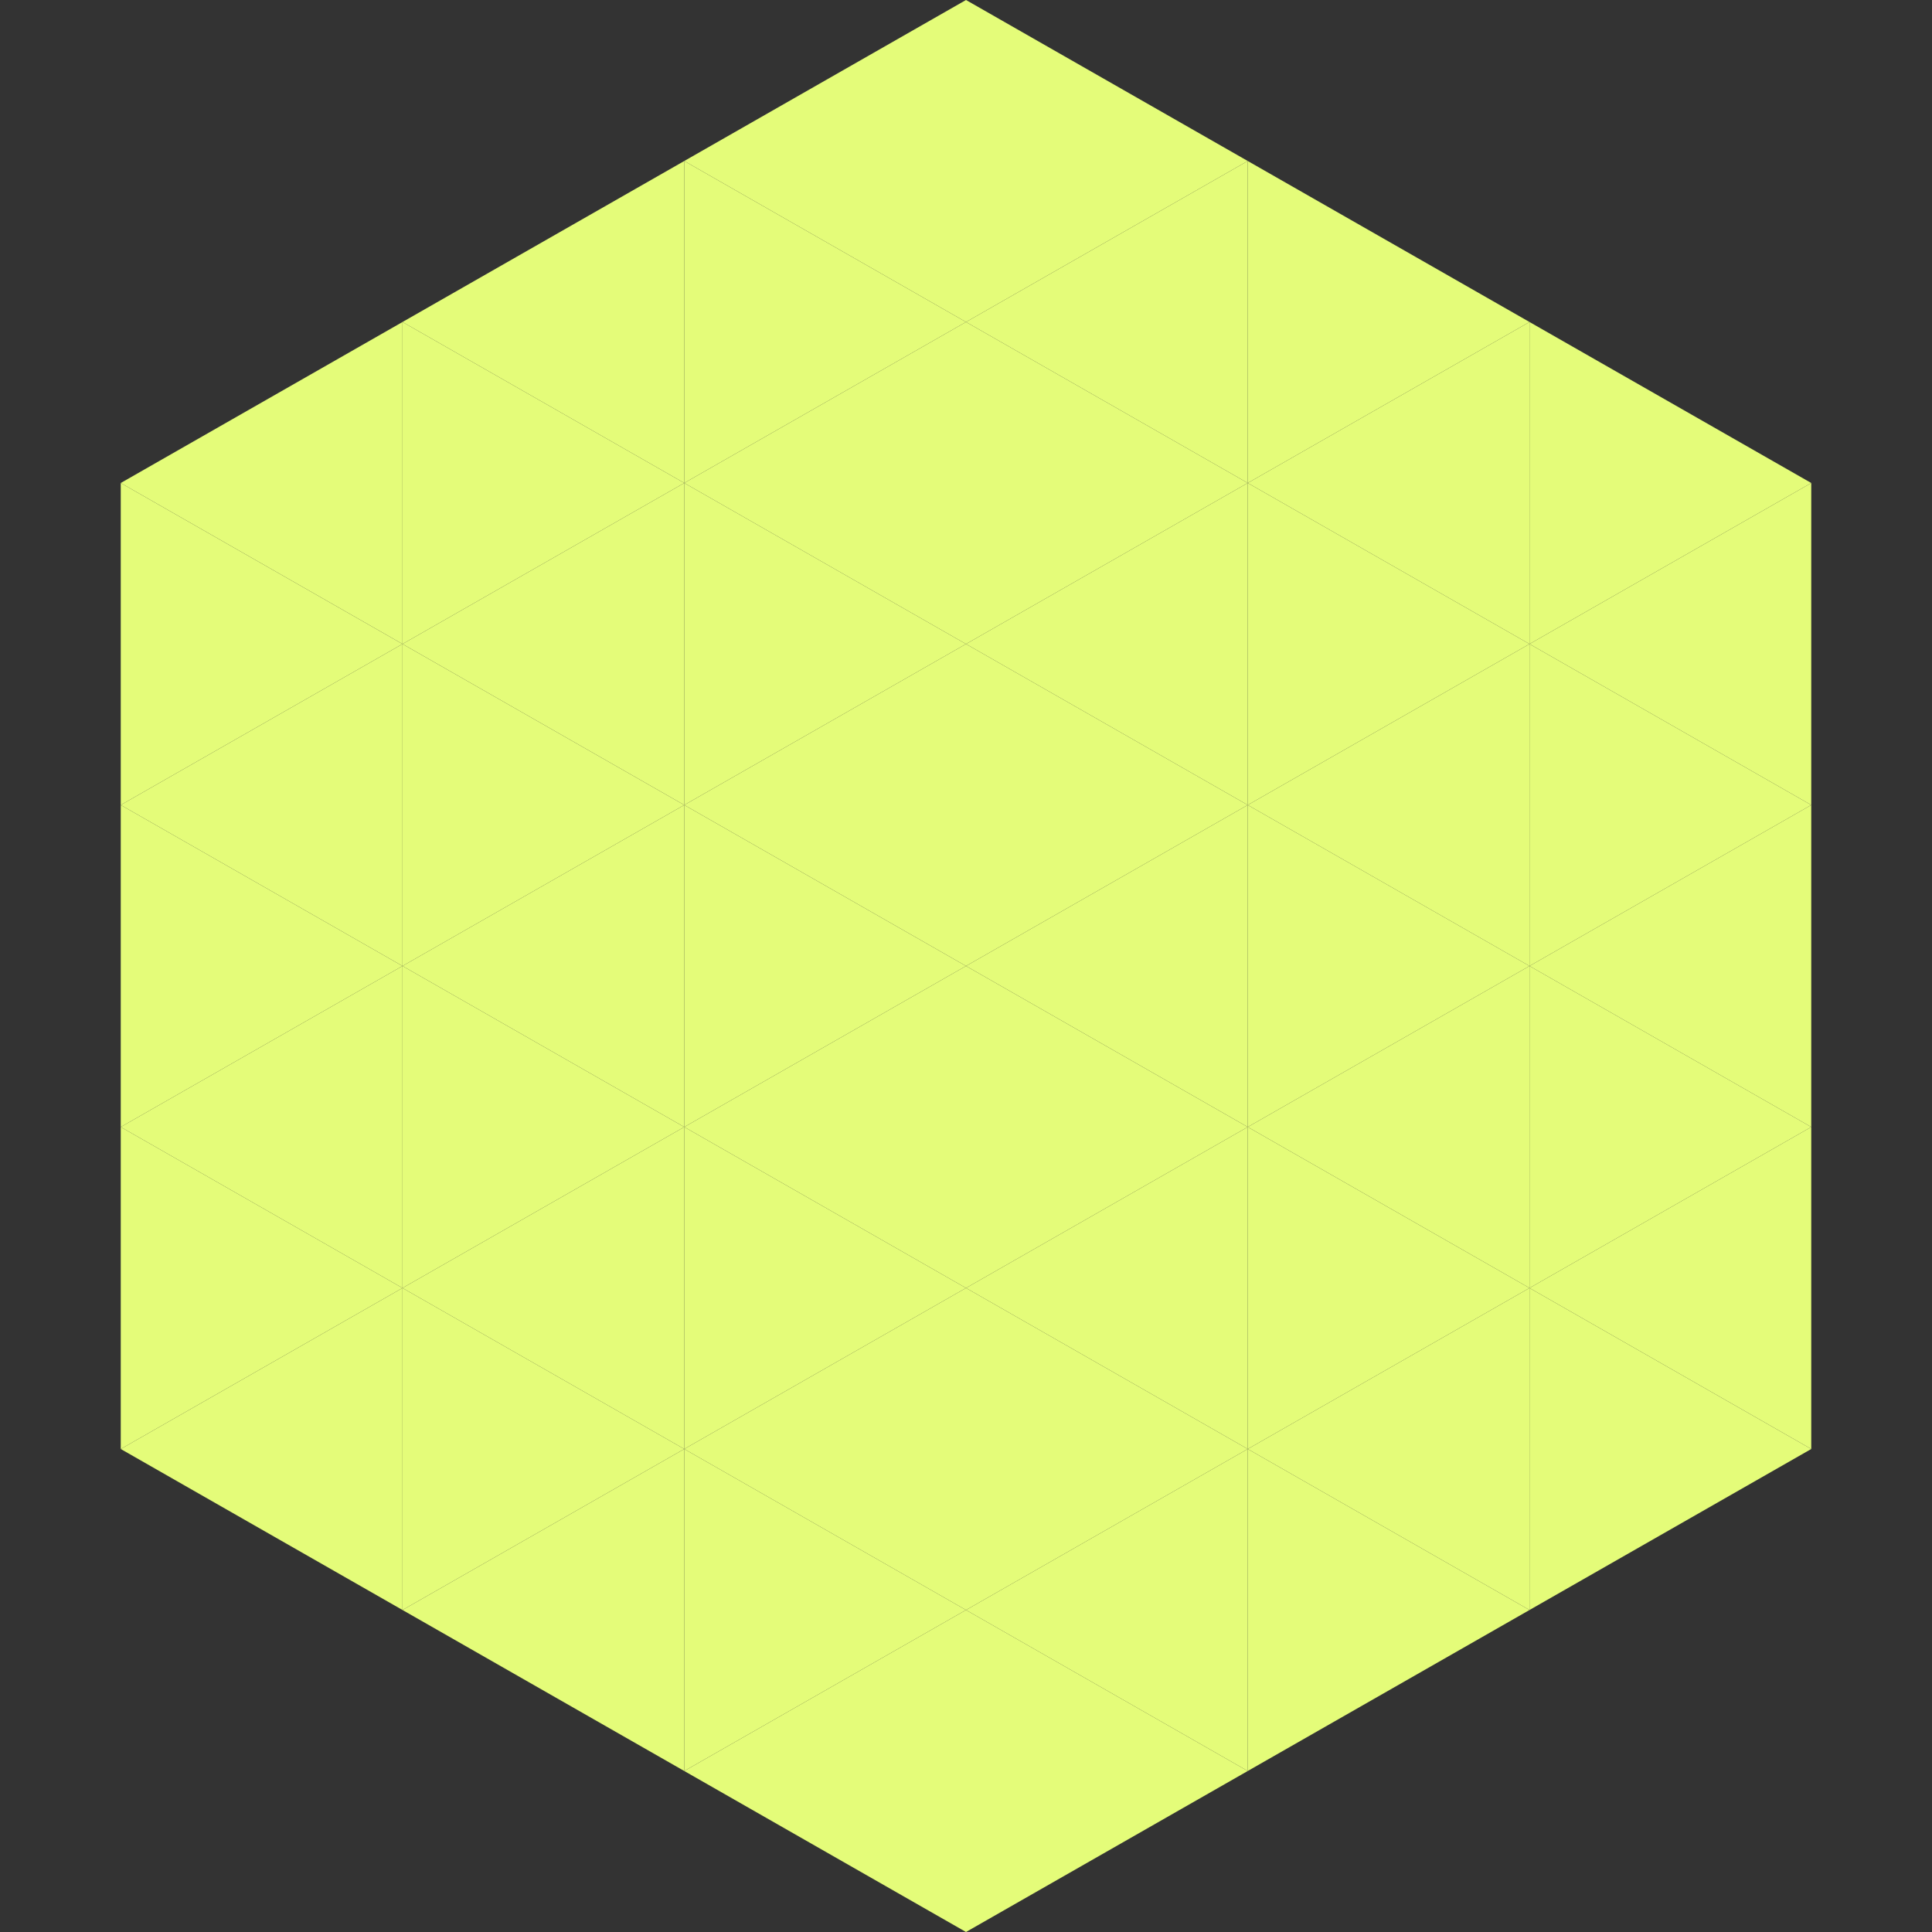
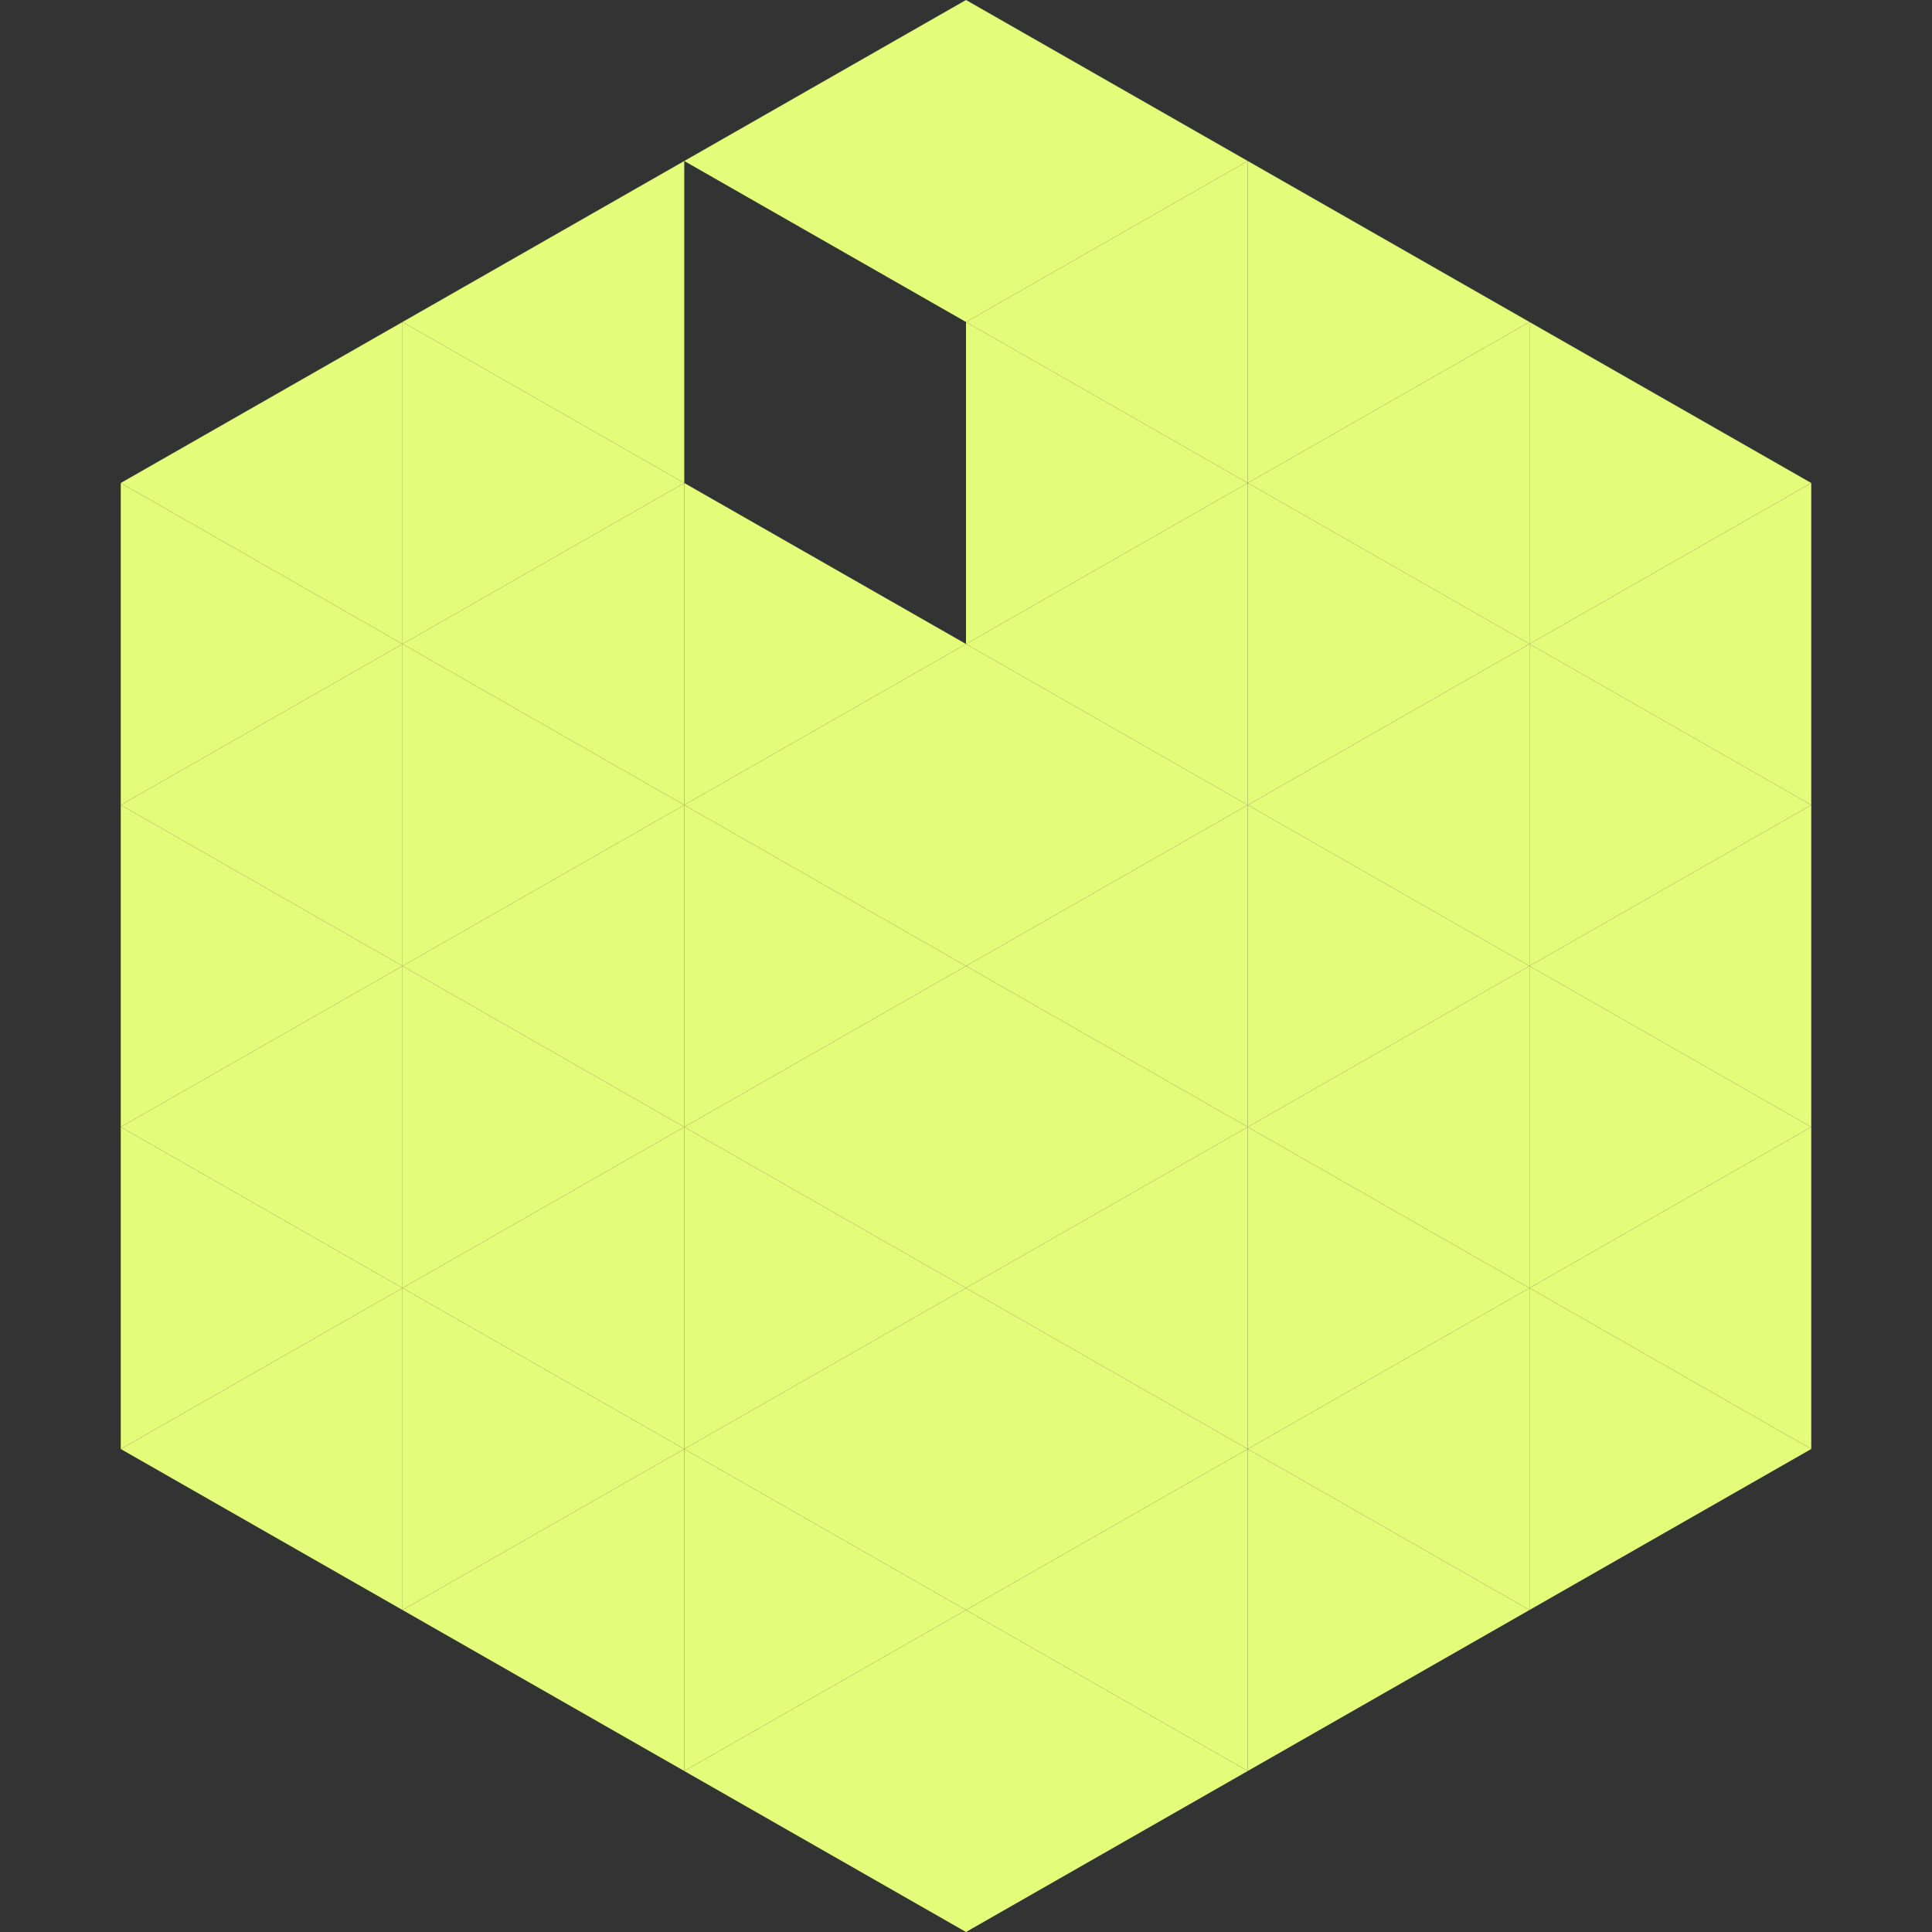
<svg xmlns="http://www.w3.org/2000/svg" width="240" height="240">
  <rect width="100%" height="100%" fill="#333333" stroke="none" />
  <polygon points="50,40 15,60 50,80" style="fill:rgb(228,252,121)" />
  <polygon points="190,40 225,60 190,80" style="fill:rgb(228,252,121)" />
  <polygon points="15,60 50,80 15,100" style="fill:rgb(228,252,121)" />
  <polygon points="225,60 190,80 225,100" style="fill:rgb(228,252,121)" />
  <polygon points="50,80 15,100 50,120" style="fill:rgb(228,252,121)" />
  <polygon points="190,80 225,100 190,120" style="fill:rgb(228,252,121)" />
  <polygon points="15,100 50,120 15,140" style="fill:rgb(228,252,121)" />
  <polygon points="225,100 190,120 225,140" style="fill:rgb(228,252,121)" />
  <polygon points="50,120 15,140 50,160" style="fill:rgb(228,252,121)" />
  <polygon points="190,120 225,140 190,160" style="fill:rgb(228,252,121)" />
  <polygon points="15,140 50,160 15,180" style="fill:rgb(228,252,121)" />
  <polygon points="225,140 190,160 225,180" style="fill:rgb(228,252,121)" />
  <polygon points="50,160 15,180 50,200" style="fill:rgb(228,252,121)" />
  <polygon points="190,160 225,180 190,200" style="fill:rgb(228,252,121)" />
  <polygon points="15,180 50,200 15,220" style="fill:rgb(255,255,255); fill-opacity:0" />
  <polygon points="225,180 190,200 225,220" style="fill:rgb(255,255,255); fill-opacity:0" />
  <polygon points="50,0 85,20 50,40" style="fill:rgb(255,255,255); fill-opacity:0" />
  <polygon points="190,0 155,20 190,40" style="fill:rgb(255,255,255); fill-opacity:0" />
  <polygon points="85,20 50,40 85,60" style="fill:rgb(228,252,121)" />
  <polygon points="155,20 190,40 155,60" style="fill:rgb(228,252,121)" />
  <polygon points="50,40 85,60 50,80" style="fill:rgb(228,252,121)" />
  <polygon points="190,40 155,60 190,80" style="fill:rgb(228,252,121)" />
  <polygon points="85,60 50,80 85,100" style="fill:rgb(228,252,121)" />
  <polygon points="155,60 190,80 155,100" style="fill:rgb(228,252,121)" />
  <polygon points="50,80 85,100 50,120" style="fill:rgb(228,252,121)" />
  <polygon points="190,80 155,100 190,120" style="fill:rgb(228,252,121)" />
  <polygon points="85,100 50,120 85,140" style="fill:rgb(228,252,121)" />
  <polygon points="155,100 190,120 155,140" style="fill:rgb(228,252,121)" />
  <polygon points="50,120 85,140 50,160" style="fill:rgb(228,252,121)" />
  <polygon points="190,120 155,140 190,160" style="fill:rgb(228,252,121)" />
  <polygon points="85,140 50,160 85,180" style="fill:rgb(228,252,121)" />
  <polygon points="155,140 190,160 155,180" style="fill:rgb(228,252,121)" />
  <polygon points="50,160 85,180 50,200" style="fill:rgb(228,252,121)" />
  <polygon points="190,160 155,180 190,200" style="fill:rgb(228,252,121)" />
  <polygon points="85,180 50,200 85,220" style="fill:rgb(228,252,121)" />
  <polygon points="155,180 190,200 155,220" style="fill:rgb(228,252,121)" />
  <polygon points="120,0 85,20 120,40" style="fill:rgb(228,252,121)" />
  <polygon points="120,0 155,20 120,40" style="fill:rgb(228,252,121)" />
-   <polygon points="85,20 120,40 85,60" style="fill:rgb(228,252,121)" />
  <polygon points="155,20 120,40 155,60" style="fill:rgb(228,252,121)" />
-   <polygon points="120,40 85,60 120,80" style="fill:rgb(228,252,121)" />
  <polygon points="120,40 155,60 120,80" style="fill:rgb(228,252,121)" />
  <polygon points="85,60 120,80 85,100" style="fill:rgb(228,252,121)" />
  <polygon points="155,60 120,80 155,100" style="fill:rgb(228,252,121)" />
  <polygon points="120,80 85,100 120,120" style="fill:rgb(228,252,121)" />
  <polygon points="120,80 155,100 120,120" style="fill:rgb(228,252,121)" />
  <polygon points="85,100 120,120 85,140" style="fill:rgb(228,252,121)" />
  <polygon points="155,100 120,120 155,140" style="fill:rgb(228,252,121)" />
  <polygon points="120,120 85,140 120,160" style="fill:rgb(228,252,121)" />
  <polygon points="120,120 155,140 120,160" style="fill:rgb(228,252,121)" />
  <polygon points="85,140 120,160 85,180" style="fill:rgb(228,252,121)" />
  <polygon points="155,140 120,160 155,180" style="fill:rgb(228,252,121)" />
  <polygon points="120,160 85,180 120,200" style="fill:rgb(228,252,121)" />
  <polygon points="120,160 155,180 120,200" style="fill:rgb(228,252,121)" />
  <polygon points="85,180 120,200 85,220" style="fill:rgb(228,252,121)" />
  <polygon points="155,180 120,200 155,220" style="fill:rgb(228,252,121)" />
  <polygon points="120,200 85,220 120,240" style="fill:rgb(228,252,121)" />
  <polygon points="120,200 155,220 120,240" style="fill:rgb(228,252,121)" />
  <polygon points="85,220 120,240 85,260" style="fill:rgb(255,255,255); fill-opacity:0" />
  <polygon points="155,220 120,240 155,260" style="fill:rgb(255,255,255); fill-opacity:0" />
</svg>